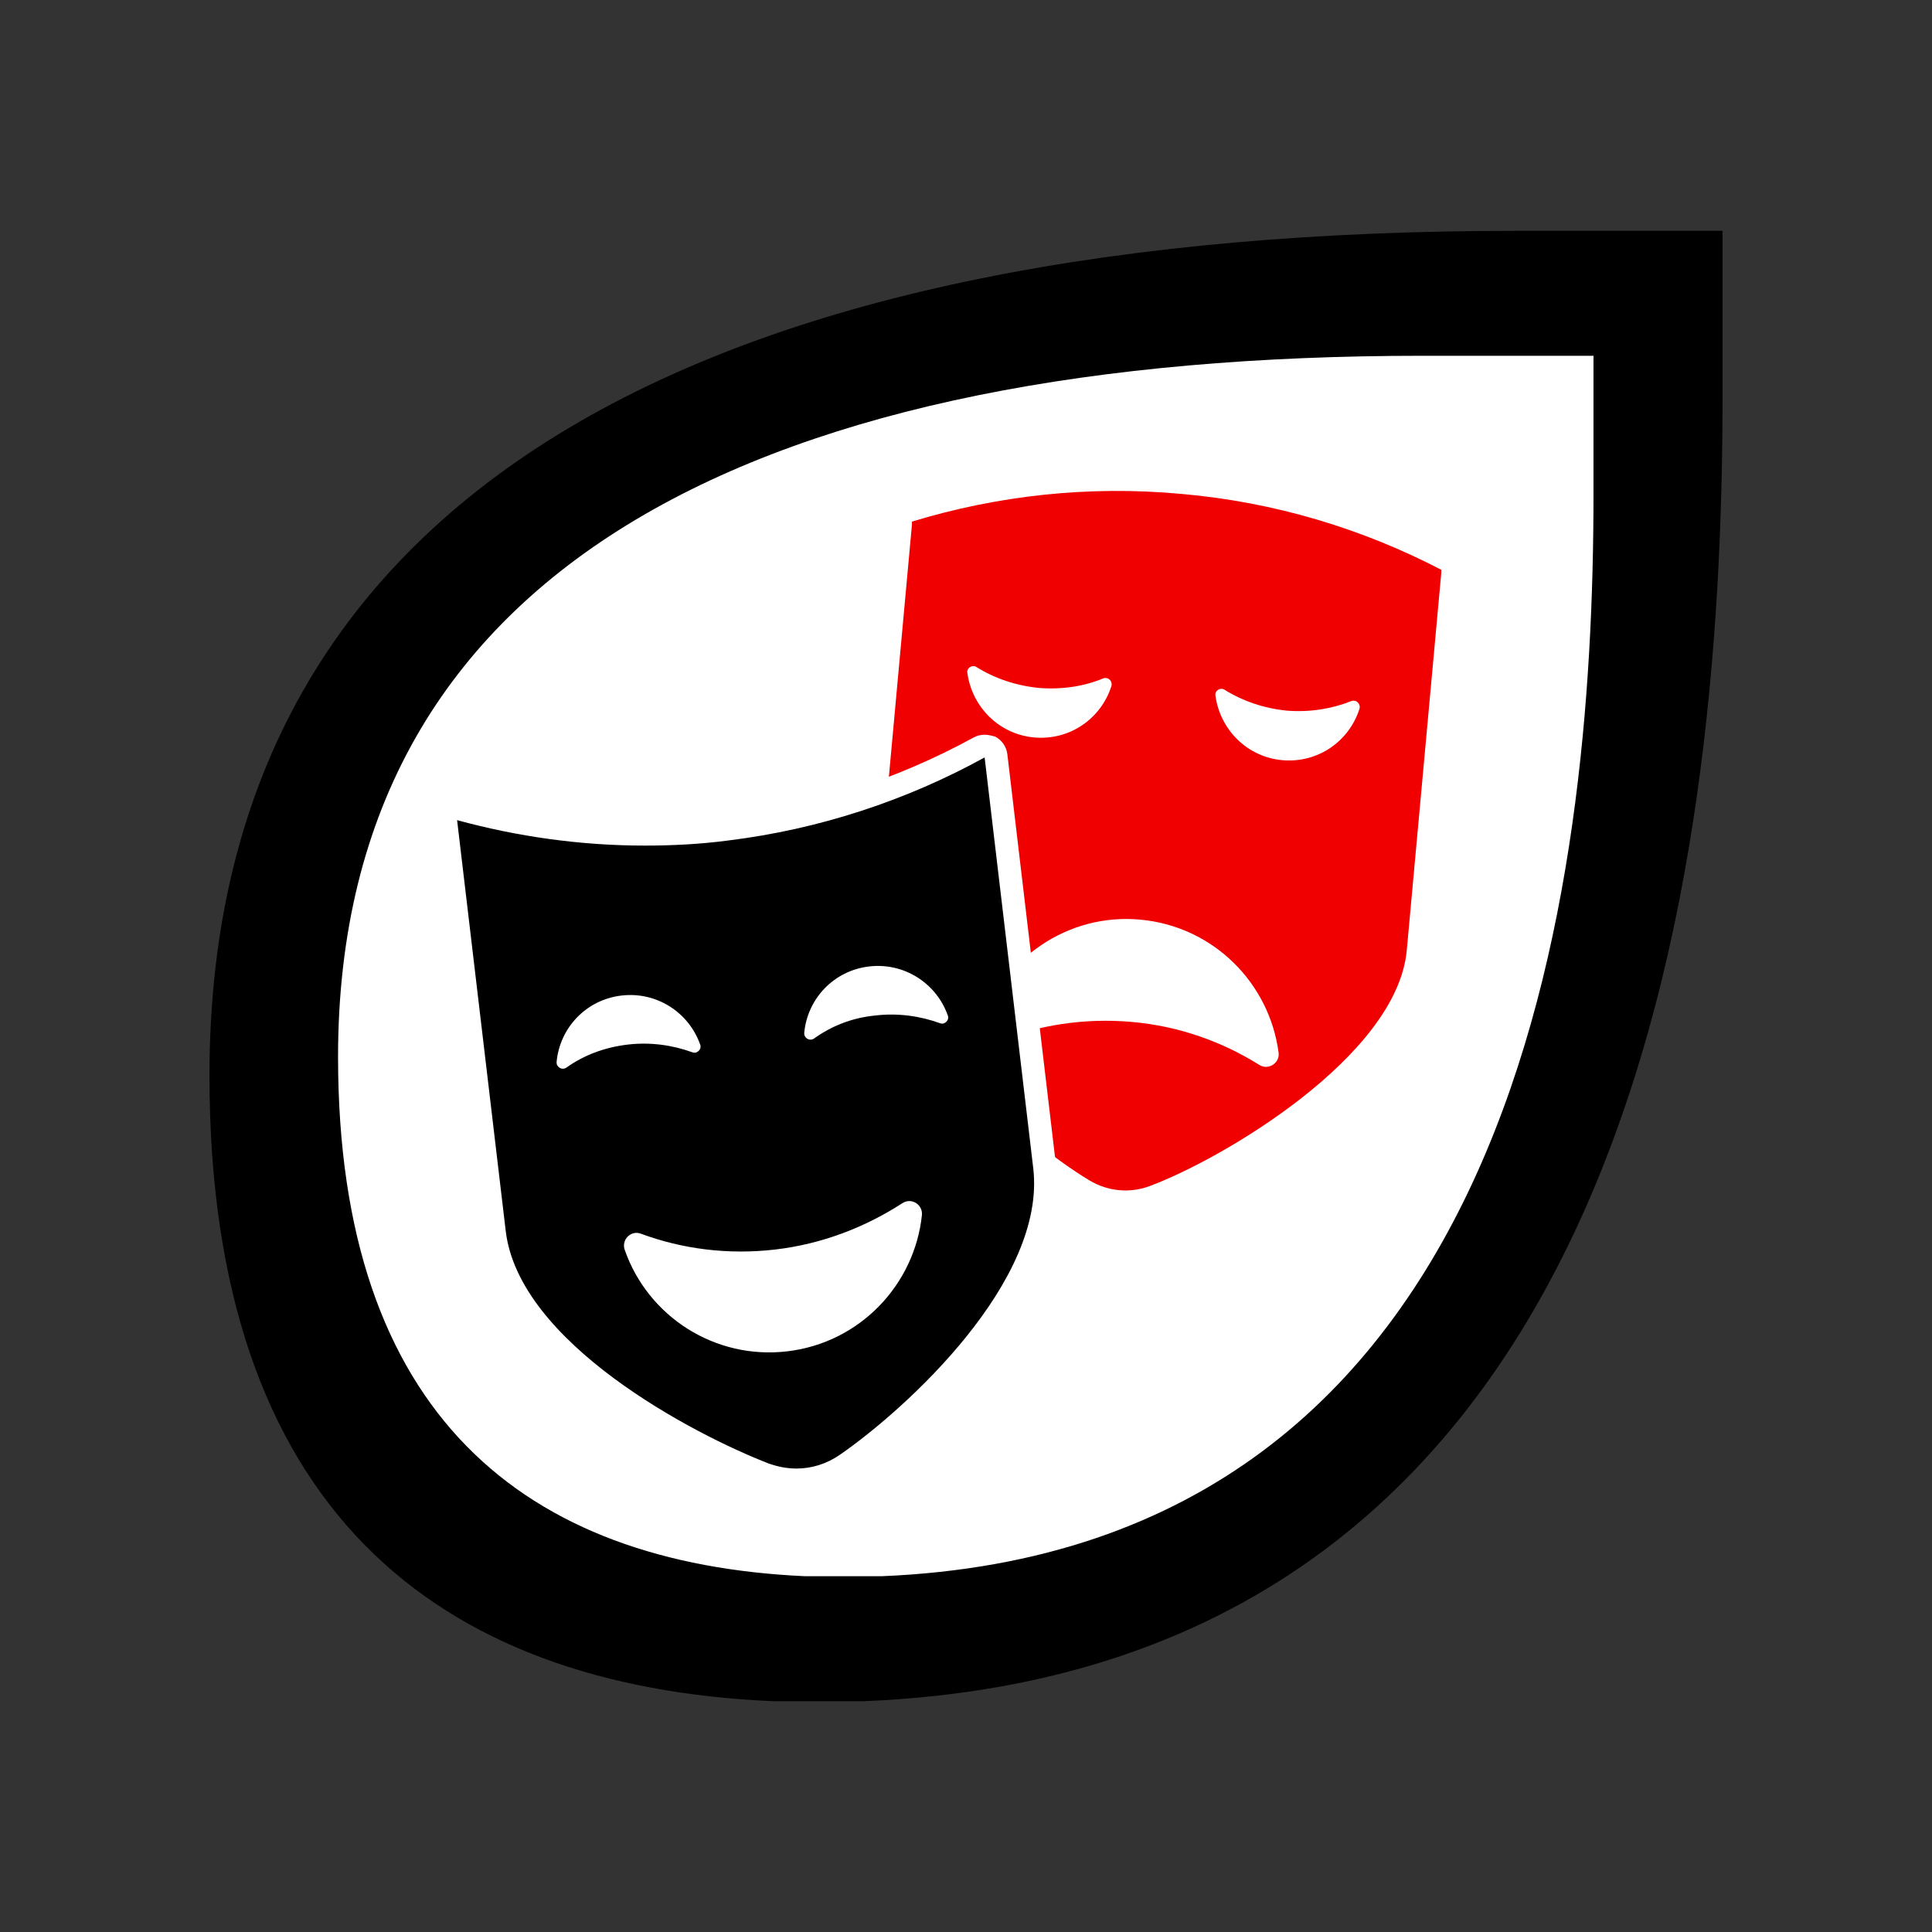
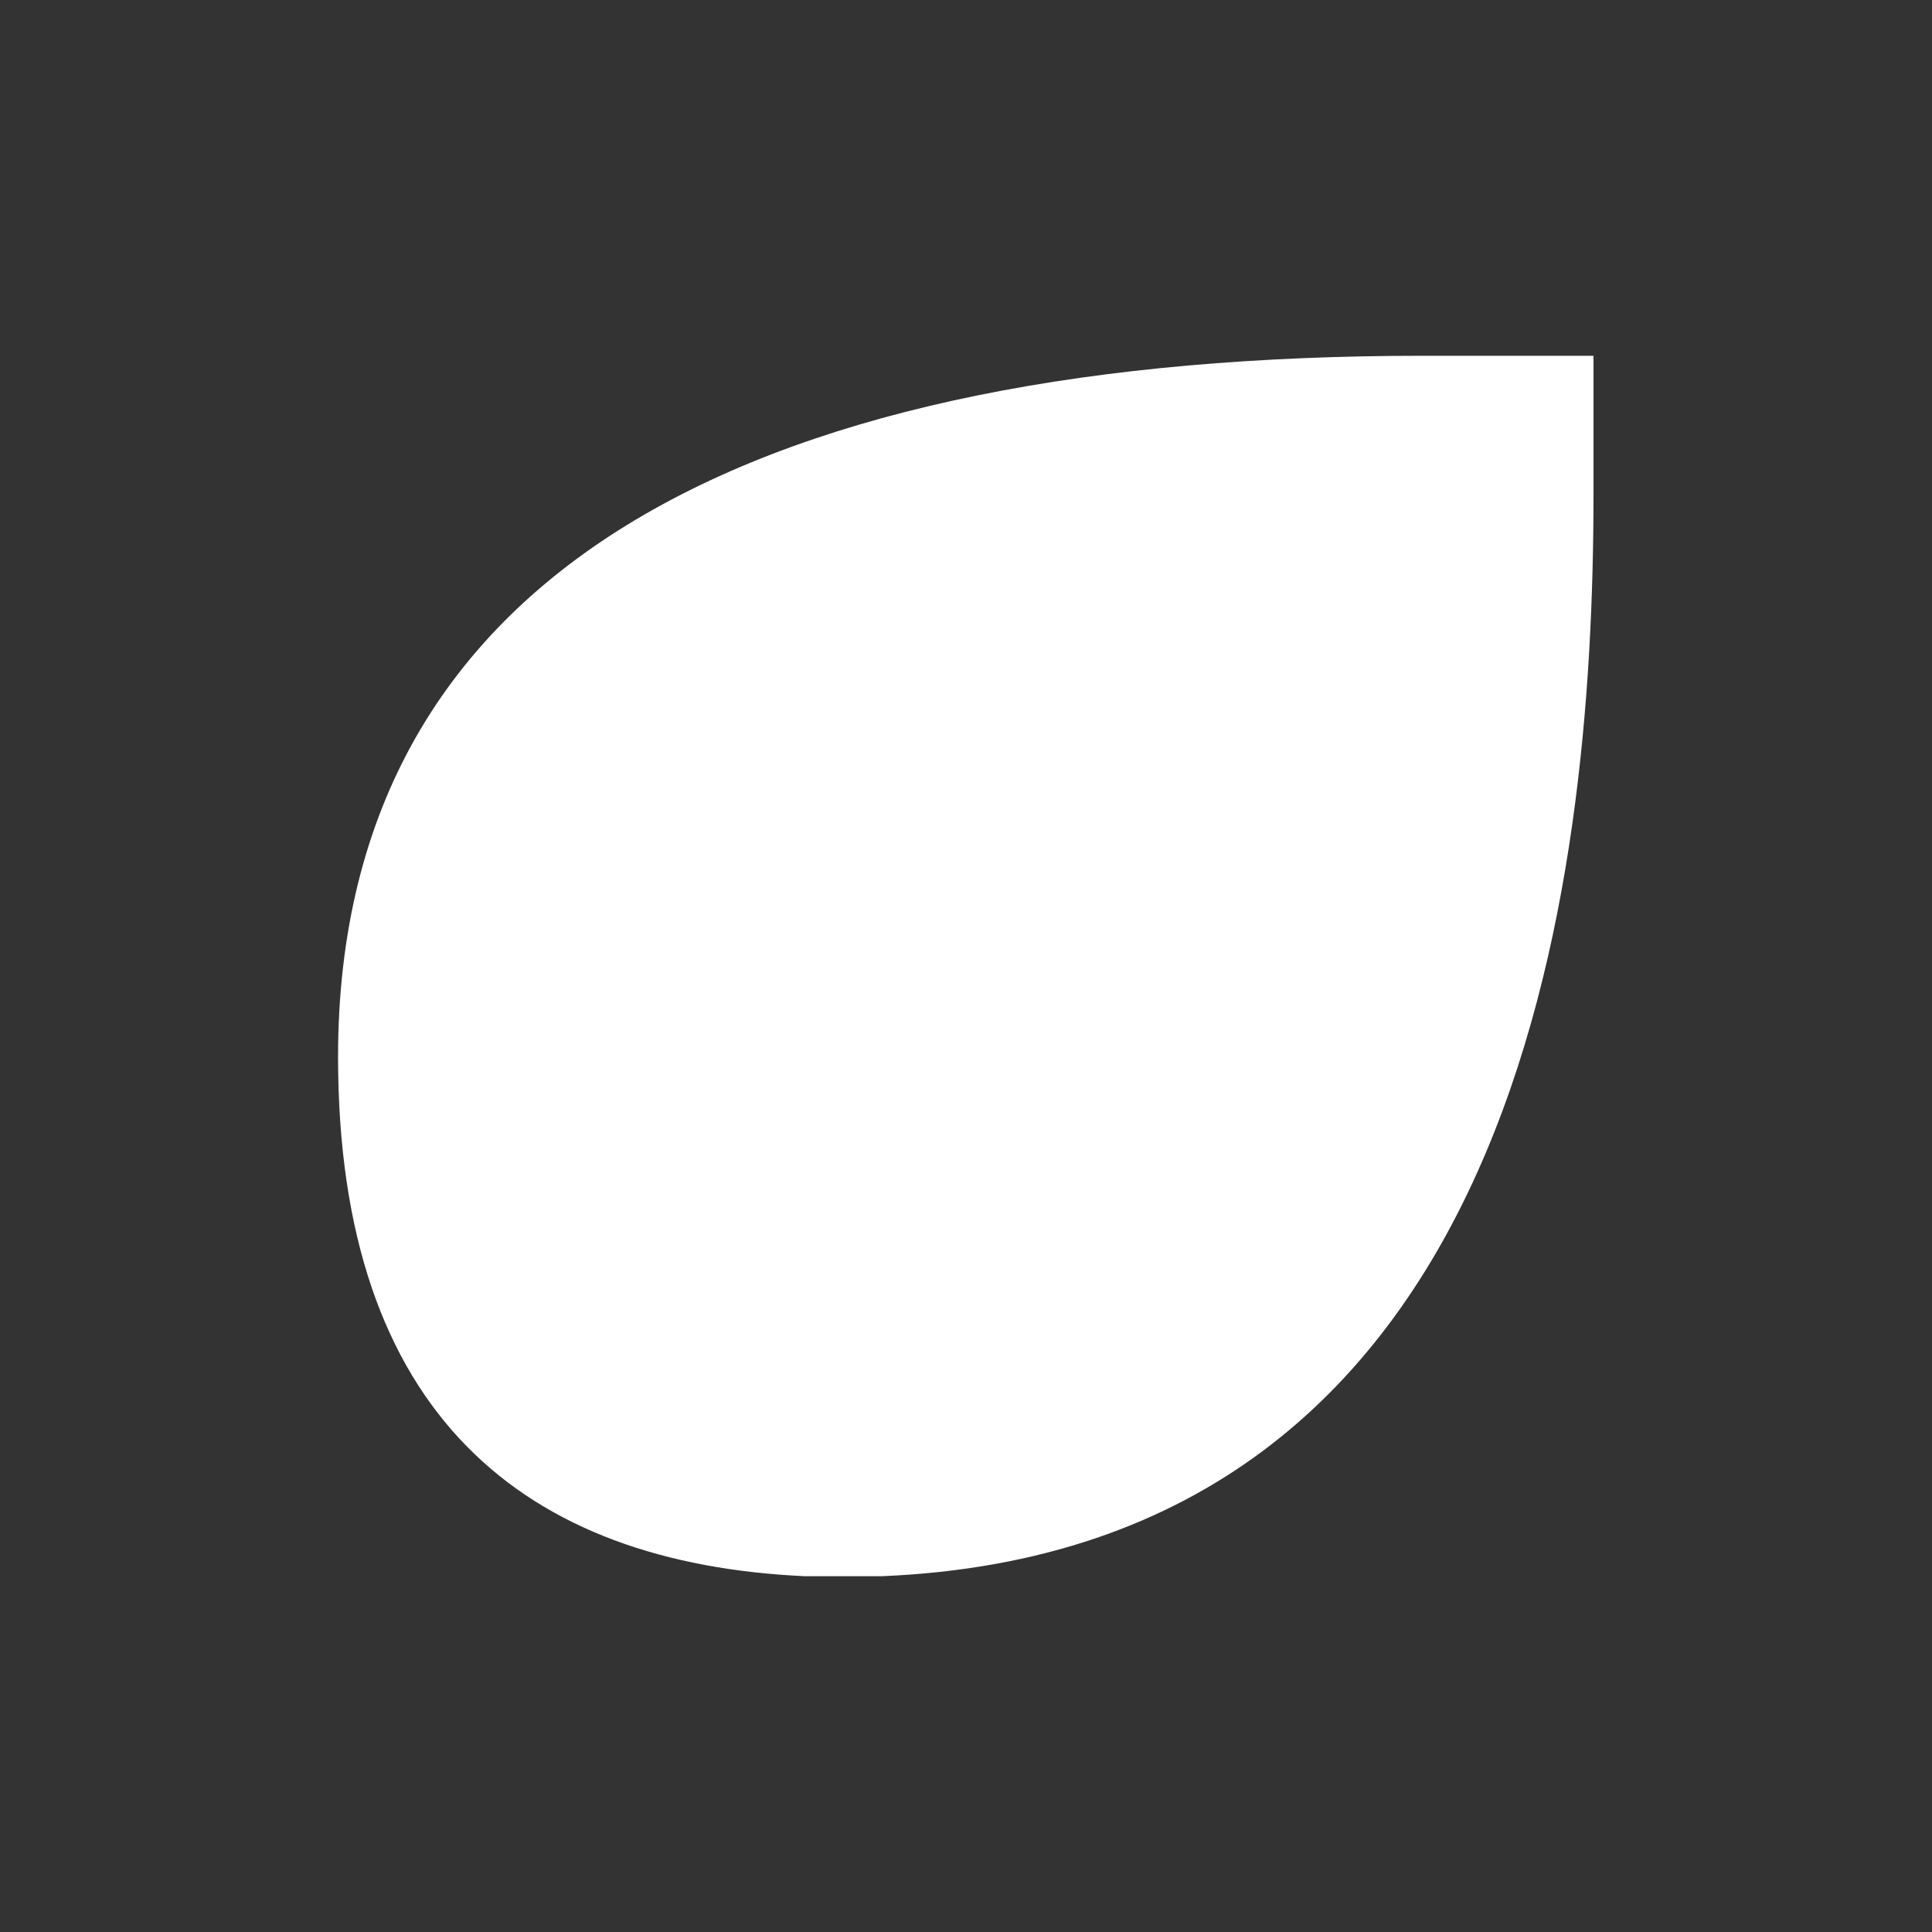
<svg xmlns="http://www.w3.org/2000/svg" version="1.1" x="0px" y="0px" viewBox="0 0 42.52 42.52" style="enable-background:new 0 0 42.52 42.52;" xml:space="preserve">
  <rect x="0" y="0" width="42.52" height="42.52" fill="#333333" stroke="none" />
  <style type="text/css">
	.st0{fill:#FFFFFF;}
	.st1{fill:#F00000;}
</style>
  <g id="Tropfen">
    <g>
-       <path d="M4.61,23.67c0,9.51,4.97,13.44,12.39,13.77h2.02C36,36.74,37.91,19.13,37.91,8.75V5.08h-4.54    C16.07,5.08,4.61,10.48,4.61,23.67" />
      <path class="st0" d="M7.44,23.26c0,7.89,4.12,11.15,10.28,11.43h1.68c14.08-0.58,15.67-15.2,15.67-23.81V7.83h-3.77    C16.95,7.83,7.44,12.31,7.44,23.26" />
    </g>
  </g>
  <g id="Icon">
    <g>
-       <path class="st1" d="M26,10.87c-2.06-0.19-4.06,0.04-5.93,0.61l0,0.04l0,0.03l-0.76,8.31c-0.21,2.33,3.21,5.25,4.67,6.12    c0.4,0.24,0.89,0.29,1.33,0.12c1.59-0.59,5.43-2.85,5.65-5.18l0.76-8.31l0-0.03l0-0.04C29.99,11.64,28.06,11.05,26,10.87z" />
      <path class="st0" d="M24.9,22.49c1.04,0.09,1.99,0.43,2.82,0.95c0.2,0.12,0.45-0.05,0.42-0.27c-0.2-1.53-1.43-2.78-3.04-2.93    c-1.6-0.15-3.04,0.86-3.52,2.33c-0.07,0.22,0.15,0.43,0.36,0.35C22.86,22.56,23.86,22.4,24.9,22.49z" />
      <path class="st0" d="M28.32,15.64c-0.5-0.05-0.97-0.21-1.37-0.46c-0.09-0.06-0.22,0.02-0.2,0.13c0.1,0.74,0.69,1.35,1.47,1.42    c0.78,0.07,1.47-0.41,1.7-1.13c0.03-0.11-0.07-0.21-0.18-0.17C29.31,15.6,28.83,15.68,28.32,15.64z" />
      <path class="st0" d="M22.86,15.14c-0.5-0.05-0.97-0.21-1.37-0.46c-0.09-0.06-0.22,0.02-0.2,0.13c0.1,0.74,0.69,1.35,1.47,1.42    c0.78,0.07,1.47-0.41,1.7-1.13c0.03-0.11-0.07-0.21-0.18-0.17C23.85,15.11,23.36,15.18,22.86,15.14z" />
    </g>
    <g>
      <g>
        <g>
-           <path d="M17.52,32.57c-0.24,0-0.48-0.04-0.7-0.13c-0.23-0.09-5.58-2.2-5.95-5.33L9.8,18.07c-0.01-0.08,0.02-0.17,0.08-0.22      c0.05-0.04,0.1-0.06,0.16-0.06c0.02,0,0.04,0,0.07,0.01c1.33,0.36,2.69,0.55,4.06,0.55c0.59,0,1.2-0.04,1.79-0.1      c1.96-0.23,3.84-0.83,5.58-1.79c0.04-0.02,0.08-0.03,0.12-0.03c0.04,0,0.08,0.01,0.11,0.03c0.07,0.04,0.12,0.11,0.13,0.19      l1.07,9.04c0.3,2.58-2.72,5.41-4.36,6.54C18.29,32.45,17.92,32.57,17.52,32.57z" />
          <path class="st0" d="M21.67,16.67l1.07,9.04c0.29,2.47-2.77,5.28-4.26,6.31c-0.29,0.2-0.62,0.3-0.95,0.3      c-0.21,0-0.41-0.04-0.61-0.11c-1.68-0.65-5.5-2.66-5.79-5.12l-1.07-9.04c1.32,0.36,2.71,0.56,4.13,0.56      c0.6,0,1.21-0.03,1.82-0.11C18.05,18.25,19.96,17.61,21.67,16.67 M21.67,16.17c-0.08,0-0.17,0.02-0.24,0.06      c-1.72,0.94-3.56,1.53-5.49,1.76c-0.58,0.07-1.17,0.1-1.76,0.1c-1.34,0-2.69-0.18-3.99-0.54c-0.04-0.01-0.09-0.02-0.13-0.02      c-0.12,0-0.23,0.04-0.33,0.12c-0.13,0.11-0.19,0.27-0.17,0.44l1.07,9.04c0.39,3.27,5.88,5.44,6.11,5.53      c0.25,0.1,0.52,0.15,0.79,0.15c0.44,0,0.87-0.13,1.24-0.39c1.68-1.16,4.79-4.08,4.47-6.78l-1.07-9.04      c-0.02-0.17-0.12-0.31-0.27-0.39C21.82,16.19,21.75,16.17,21.67,16.17L21.67,16.17z" />
        </g>
      </g>
-       <path class="st0" d="M17.06,27.5c-1.04,0.12-2.04-0.01-2.96-0.35c-0.22-0.08-0.43,0.14-0.35,0.36c0.51,1.46,1.98,2.42,3.58,2.23    c1.6-0.19,2.8-1.47,2.96-3c0.02-0.23-0.23-0.39-0.43-0.26C19.04,27.01,18.09,27.38,17.06,27.5z" />
      <path class="st0" d="M13.81,22.99c0.5-0.06,0.99,0.01,1.43,0.17c0.1,0.04,0.21-0.07,0.17-0.17c-0.25-0.71-0.96-1.17-1.73-1.08    c-0.78,0.09-1.36,0.71-1.43,1.46c-0.01,0.11,0.11,0.19,0.21,0.13C12.85,23.22,13.31,23.05,13.81,22.99z" />
-       <path class="st0" d="M19.26,22.35c0.5-0.06,0.99,0.01,1.43,0.17c0.1,0.04,0.21-0.07,0.17-0.17c-0.25-0.71-0.96-1.17-1.73-1.08    c-0.78,0.09-1.36,0.71-1.43,1.46c-0.01,0.11,0.11,0.19,0.21,0.13C18.3,22.58,18.75,22.4,19.26,22.35z" />
    </g>
  </g>
  <g id="over">
</g>
</svg>